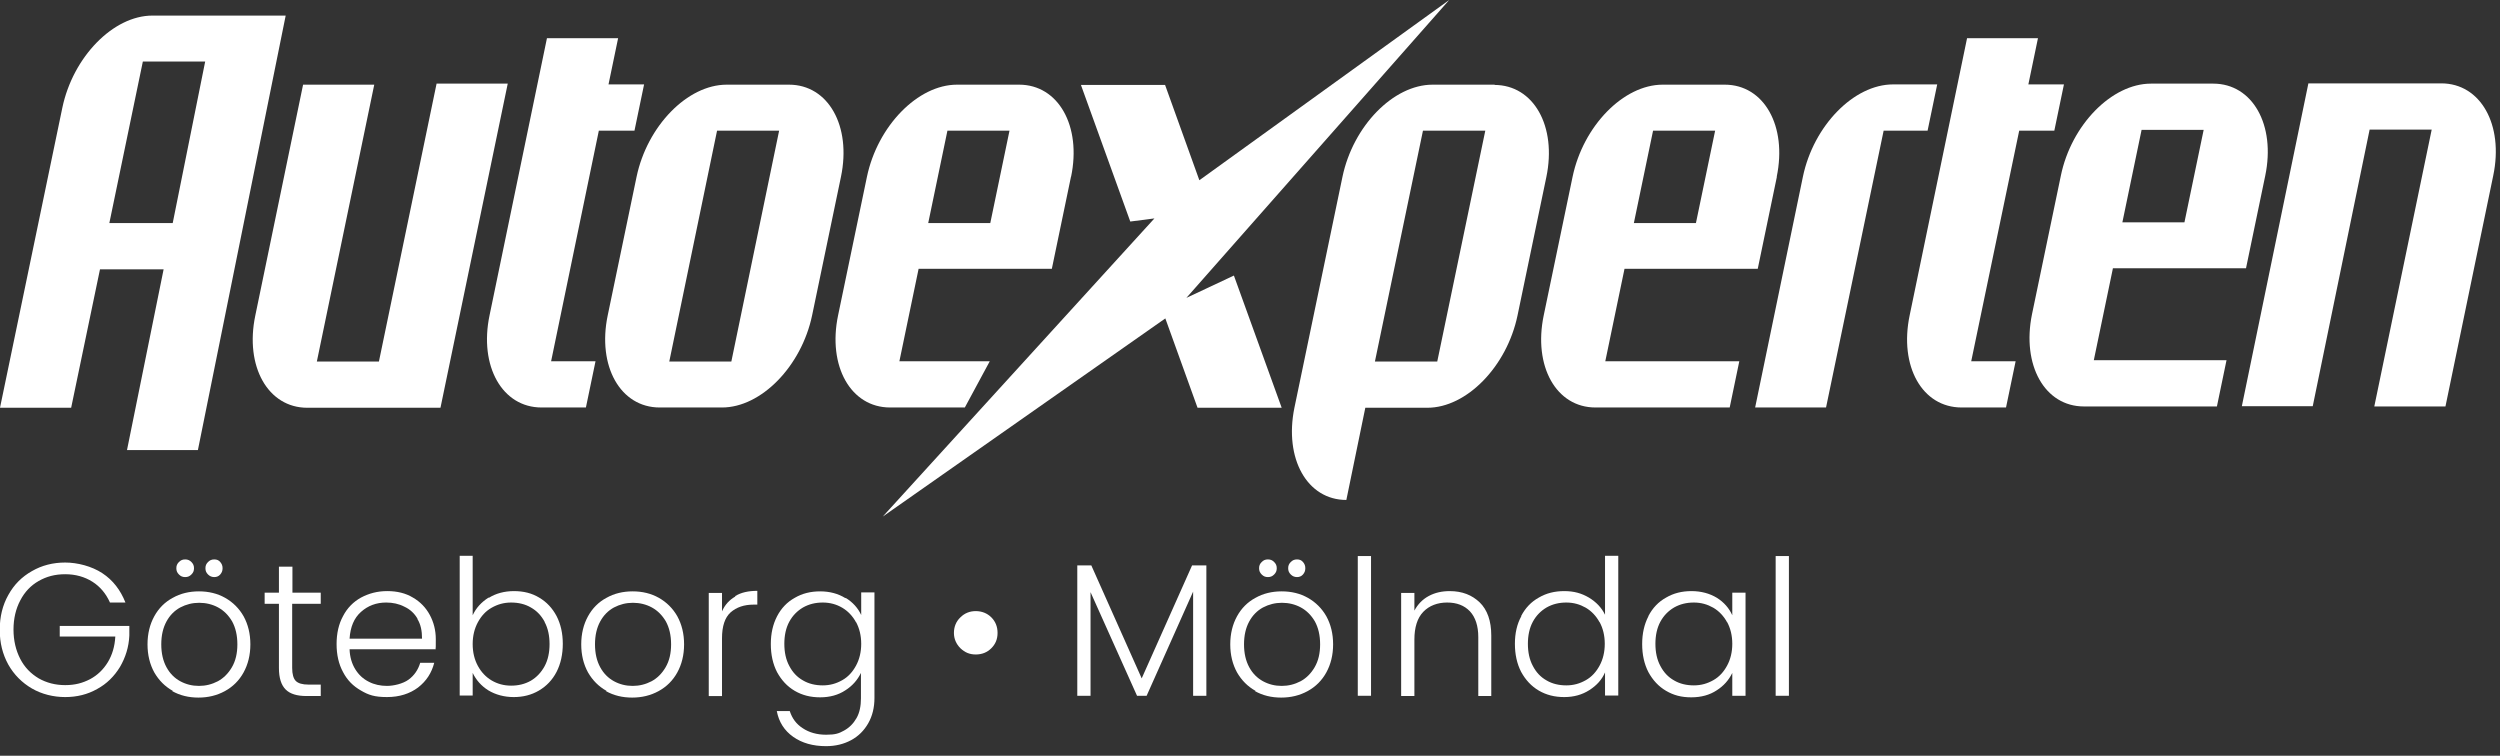
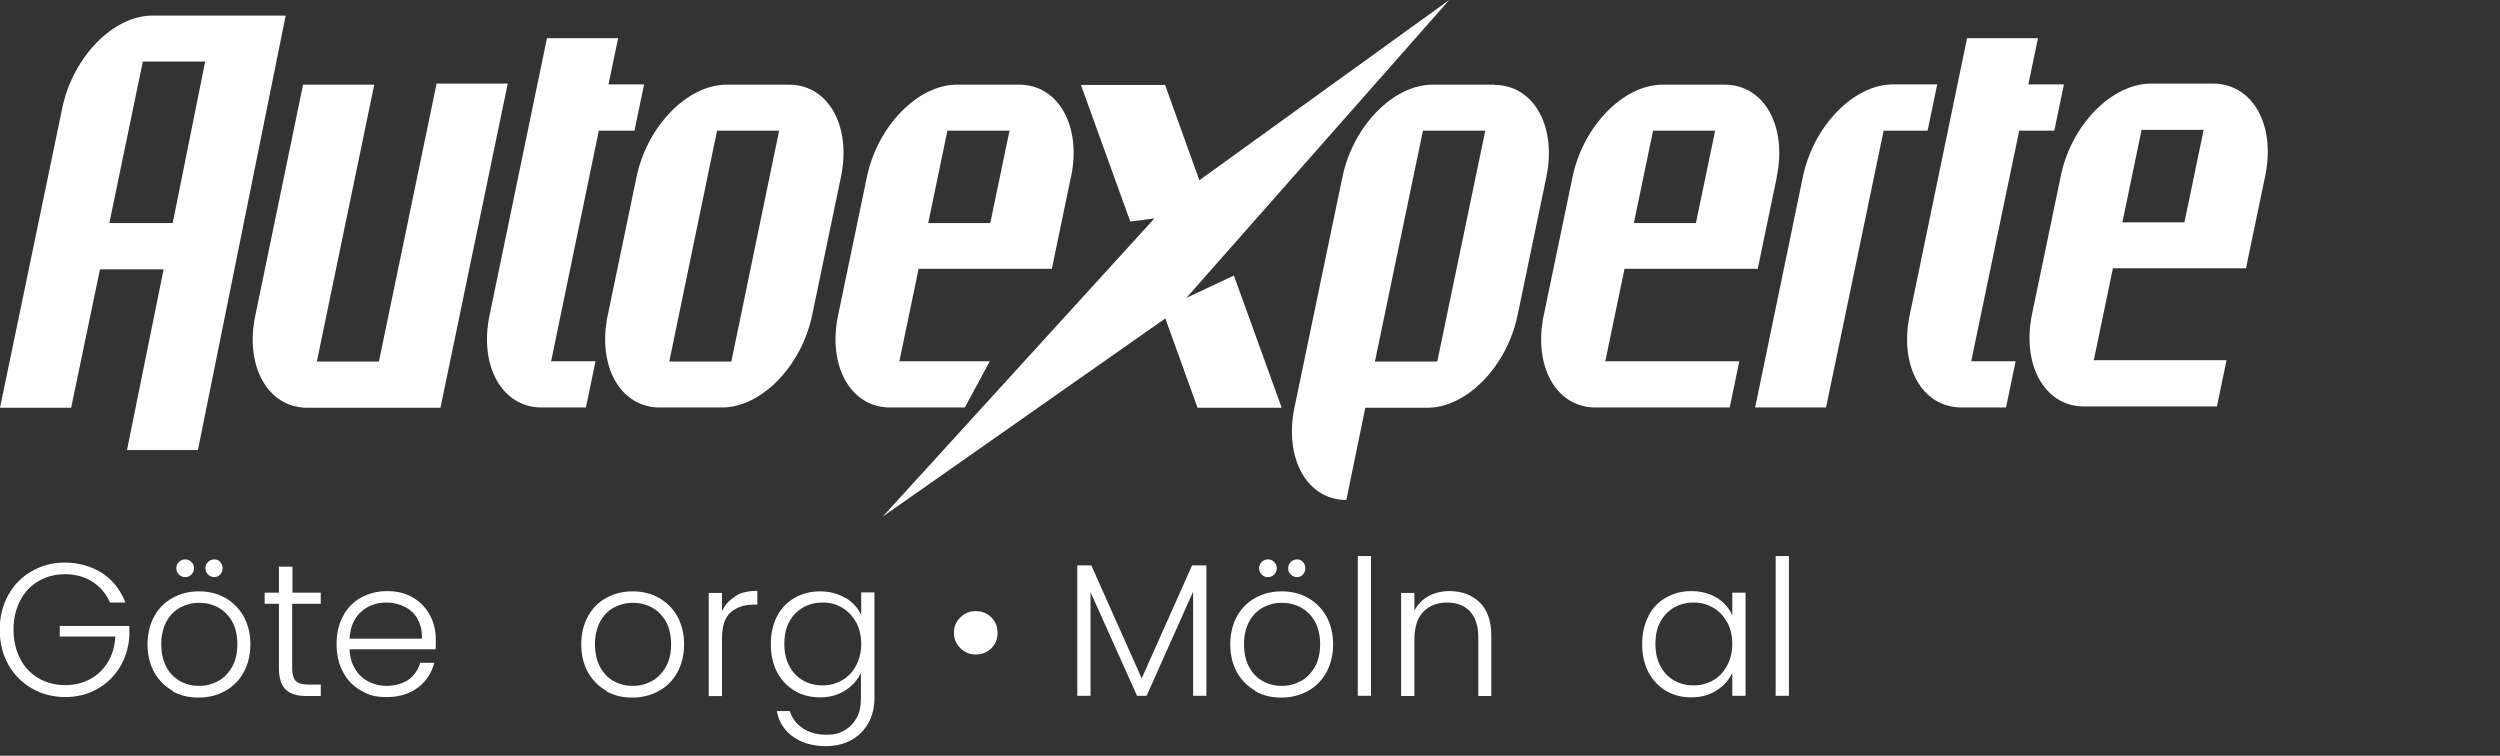
<svg xmlns="http://www.w3.org/2000/svg" version="1.1" viewBox="0 0 962.6 291">
  <rect x="0" y="0" width="962.6" height="291" fill="#333333" stroke="none" />
  <defs>
    <style>
      .cls-1 {
        fill: #fff;
      }
    </style>
  </defs>
  <g>
    <g id="Layer_1">
      <g id="Layer_1-2" data-name="Layer_1">
        <path class="cls-1" d="M824.6,50h23.9l-7.4,35.6h-23.9l7.4-35.6ZM813.5,103.3h51.3l7.4-35.6h0c4.1-19.6-4.9-35.5-20-35.5h-24c-15.1,0-30.7,15.9-34.7,35.5l-11.1,53.3c-4,19.6,4.9,35.5,20,35.5h51.2l3.7-17.8h-51.1l7.4-35.6h0v.2Z" />
-         <path class="cls-1" d="M888.8,32.2l-25.6,124.2h27.3l21.9-106.5h23.9l-22.1,106.6h27.4l18.4-88.9h-.2.2c4.1-19.6-4.9-35.5-20-35.5h-51.2Z" />
        <path class="cls-1" d="M144.1,32.6h-27.4l-18.4,88.9c-4.1,19.6,4.9,35.5,20,35.5h51.3l25.9-124.8h-27.4l-22.2,107h-23.9l22.1-106.6Z" />
        <path class="cls-1" d="M230.6,50.3h13.7l3.7-17.8h-13.7l3.7-17.8h-27.4l-22.1,106.7c-4.1,19.6,4.9,35.5,20,35.5h17.1l3.7-17.8h-17.1l18.4-88.9h0Z" />
        <path class="cls-1" d="M55,23.7h24l-12.5,62.2h-24.4l12.9-62.2ZM58.7,6c-15.1,0-30.6,15.9-34.7,35.5h0L0,157h27.4l11.1-53.3h24.5l-14.1,69.6h27.3L110,6h-51.3Z" />
        <path class="cls-1" d="M276.1,50.3h23.9l-18.4,88.9h-23.9s18.4-88.9,18.4-88.9ZM303.7,32.6h-23.9c-15.1,0-30.6,15.9-34.7,35.5h0l-11.1,53.3h0c-4.1,19.6,4.9,35.5,20,35.5h24c15.1,0,30.6-15.9,34.7-35.5h0l11.1-53.3h0c4.1-19.6-4.9-35.5-20-35.5h-.1Z" />
        <polygon class="cls-1" points="339.9 198.9 448.7 122.6 461.1 157 493.5 157 475.1 106.1 456.8 114.7 558 0 461.8 69.4 448.6 32.7 416.2 32.7 435.2 85.3 444.5 84.1 339.9 198.9 339.9 198.9" />
        <path class="cls-1" d="M777.3,50.3h13.7l3.7-17.8h-13.7l3.7-17.8h-27.3l-22.1,106.7c-4.1,19.6,4.8,35.5,20,35.5h17.1l3.7-17.8h-17.1l18.5-88.9h-.2Z" />
-         <path class="cls-1" d="M725.2,50.3h17l3.7-17.8h-17c-15.1,0-30.6,15.9-34.7,35.5h0l-18.4,88.9h27.3l22.2-106.7h0Z" />
+         <path class="cls-1" d="M725.2,50.3h17l3.7-17.8h-17c-15.1,0-30.6,15.9-34.7,35.5h0l-18.4,88.9h27.3l22.2-106.7h0" />
        <path class="cls-1" d="M547.9,50.3h24l-18.5,88.9h-24s18.5-88.9,18.5-88.9ZM575.5,32.6h-23.9c-15.1,0-30.6,15.9-34.7,35.5l-18.5,88.9h0c-4,19.6,4.9,35.5,20,35.5l7.3-35.5h23.9c15.1,0,30.6-15.9,34.7-35.5h0l11.1-53.3h0c4.1-19.6-4.9-35.5-20-35.5h.1Z" />
        <path class="cls-1" d="M364.8,50.3h23.9l-7.4,35.6h-23.9s7.4-35.6,7.4-35.6ZM412.4,68.1c4.1-19.6-4.9-35.5-20-35.5h-23.9c-15.1,0-30.6,15.9-34.7,35.5h0l-11.1,53.3h0c-4.1,19.6,4.9,35.5,20,35.5h28.8l9.6-17.8h-34.8l7.4-35.6h51.3l7.4-35.6h0v.2Z" />
        <path class="cls-1" d="M636.5,50.3h23.9l-7.4,35.6h-23.9l7.4-35.6h0ZM684.1,68.1c4.1-19.6-4.9-35.5-20-35.5h-23.9c-15.1,0-30.6,15.9-34.7,35.5h0l-11.1,53.3h0c-4.1,19.6,4.8,35.5,19.9,35.5h51.7l3.7-17.8h-51.6l7.4-35.6h51.3l7.4-35.6h0v.2Z" />
        <g>
          <path class="cls-1" d="M42.3,231.9c-1.5-3.3-3.7-6-6.7-7.9s-6.5-2.9-10.5-2.9-7.2.9-10.2,2.6c-3,1.7-5.4,4.2-7.1,7.5-1.7,3.2-2.6,7-2.6,11.2s.9,8,2.6,11.3c1.7,3.3,4.1,5.7,7.1,7.5,3,1.7,6.4,2.6,10.2,2.6s6.7-.8,9.6-2.3c2.8-1.5,5.1-3.7,6.8-6.5,1.7-2.8,2.7-6.1,2.9-9.9h-21.4v-4.1h26.8v3.7c-.2,4.5-1.5,8.5-3.6,12.1-2.2,3.6-5.1,6.5-8.8,8.5-3.7,2.1-7.8,3.1-12.3,3.1s-9-1.1-12.8-3.3c-3.8-2.2-6.9-5.3-9.1-9.2-2.2-4-3.3-8.4-3.3-13.4s1.1-9.5,3.3-13.4c2.2-4,5.2-7,9.1-9.2,3.8-2.2,8.1-3.3,12.8-3.3s10.2,1.4,14.3,4.1c4.1,2.7,7,6.5,8.9,11.3h-6,0Z" />
          <path class="cls-1" d="M66.5,266c-3-1.7-5.3-4-7.1-7.1-1.7-3.1-2.6-6.7-2.6-10.8s.9-7.7,2.6-10.8c1.7-3.1,4.1-5.5,7.1-7.1,3-1.7,6.4-2.5,10.1-2.5s7.1.8,10.1,2.5,5.4,4.1,7.1,7.1c1.7,3.1,2.6,6.7,2.6,10.8s-.9,7.7-2.6,10.8-4.1,5.5-7.2,7.2-6.5,2.5-10.2,2.5-7.1-.8-10.1-2.5h.2ZM83.9,262.3c2.2-1.2,4-3,5.4-5.4s2.1-5.3,2.1-8.8-.7-6.4-2-8.8c-1.4-2.4-3.2-4.2-5.4-5.4-2.2-1.2-4.7-1.8-7.3-1.8s-5,.6-7.3,1.8c-2.2,1.2-4,3-5.3,5.4-1.3,2.4-2,5.3-2,8.8s.7,6.4,2,8.8c1.3,2.4,3.1,4.2,5.3,5.4,2.2,1.2,4.6,1.8,7.2,1.8s5-.6,7.3-1.8ZM68.9,221.2c-.7-.7-1-1.4-1-2.4s.3-1.7,1-2.4,1.4-1,2.4-1,1.7.3,2.4,1c.7.7,1,1.4,1,2.4s-.3,1.7-1,2.4-1.4,1-2.4,1-1.7-.3-2.4-1ZM80.1,221.2c-.7-.7-1-1.4-1-2.4s.3-1.7,1-2.4,1.4-1,2.4-1,1.7.3,2.3,1c.6.7.9,1.4.9,2.4s-.3,1.7-.9,2.4-1.4,1-2.3,1-1.7-.3-2.4-1Z" />
          <path class="cls-1" d="M112.5,232.5v24.7c0,2.4.5,4.1,1.4,5s2.5,1.4,4.9,1.4h4.7v4.4h-5.5c-3.6,0-6.3-.8-8-2.5s-2.6-4.4-2.6-8.3v-24.7h-5.5v-4.3h5.5v-10h5.2v10h10.9v4.3h-11Z" />
          <path class="cls-1" d="M167.6,250h-33c.1,3,.9,5.6,2.2,7.7s3,3.7,5.2,4.8c2.1,1.1,4.5,1.6,7,1.6s6.1-.8,8.3-2.4,3.7-3.8,4.5-6.5h5.4c-1,3.9-3,7-6.2,9.5-3.2,2.4-7.2,3.7-12,3.7s-7.1-.8-10-2.5c-3-1.7-5.3-4-6.9-7.1-1.7-3.1-2.5-6.7-2.5-10.8s.8-7.7,2.5-10.8c1.6-3.1,4-5.5,6.9-7.1,3-1.6,6.3-2.5,10.1-2.5s7.1.8,9.9,2.5c2.8,1.6,5,3.9,6.5,6.7s2.3,5.9,2.3,9.3,0,3.1-.1,4h0ZM160.8,238.3c-1.2-2.1-2.9-3.7-5.1-4.7-2.1-1.1-4.5-1.6-7-1.6-3.8,0-7,1.2-9.7,3.6-2.7,2.4-4.1,5.8-4.4,10.3h27.9c0-3-.5-5.5-1.8-7.6h.1Z" />
-           <path class="cls-1" d="M188.2,230.2c2.7-1.7,6-2.6,9.7-2.6s6.9.8,9.7,2.5c2.9,1.7,5.1,4.1,6.7,7.1,1.6,3.1,2.4,6.7,2.4,10.7s-.8,7.7-2.4,10.8c-1.6,3.1-3.9,5.5-6.8,7.2-2.9,1.7-6.1,2.5-9.7,2.5s-7-.9-9.8-2.6c-2.7-1.7-4.7-4-6-6.7v8.7h-5v-53.8h5v22.9c1.3-2.8,3.3-5,6.1-6.8h.1ZM209.7,239.4c-1.3-2.4-3-4.2-5.3-5.5-2.2-1.3-4.8-1.9-7.6-1.9s-5.2.7-7.5,2-4,3.2-5.3,5.6-2,5.2-2,8.4.7,6,2,8.4,3.1,4.3,5.3,5.6,4.7,2,7.5,2,5.3-.6,7.6-1.9c2.2-1.3,4-3.2,5.3-5.6s1.9-5.3,1.9-8.5-.6-6.1-1.9-8.5h0Z" />
          <path class="cls-1" d="M233.5,266c-3-1.7-5.3-4-7.1-7.1-1.7-3.1-2.6-6.7-2.6-10.8s.9-7.7,2.6-10.8c1.7-3.1,4.1-5.5,7.1-7.1,3-1.7,6.4-2.5,10.1-2.5s7.1.8,10.1,2.5,5.4,4.1,7.1,7.1c1.7,3.1,2.6,6.7,2.6,10.8s-.9,7.7-2.6,10.8-4.1,5.5-7.2,7.2-6.5,2.5-10.2,2.5-7.1-.8-10.1-2.5h.2ZM250.9,262.3c2.2-1.2,4-3,5.4-5.4s2.1-5.3,2.1-8.8-.7-6.4-2-8.8c-1.4-2.4-3.2-4.2-5.4-5.4s-4.7-1.8-7.3-1.8-5,.6-7.3,1.8c-2.2,1.2-4,3-5.3,5.4s-2,5.3-2,8.8.7,6.4,2,8.8c1.3,2.4,3.1,4.2,5.3,5.4,2.2,1.2,4.6,1.8,7.2,1.8s5-.6,7.3-1.8Z" />
          <path class="cls-1" d="M283.1,229.5c2.3-1.4,5.1-2,8.5-2v5.3h-1.4c-3.7,0-6.6,1-8.9,3-2.2,2-3.3,5.3-3.3,10v22.2h-5.1v-39.7h5.1v7.1c1.1-2.5,2.8-4.4,5.1-5.7v-.2Z" />
          <path class="cls-1" d="M325.6,230.2c2.8,1.7,4.8,4,6,6.6v-8.7h5.1v40.7c0,3.6-.8,6.9-2.4,9.7-1.6,2.8-3.8,5-6.6,6.5-2.8,1.5-6,2.3-9.6,2.3-5.1,0-9.3-1.2-12.7-3.6-3.4-2.4-5.5-5.7-6.3-9.9h5c.9,2.8,2.5,5,5,6.6,2.4,1.6,5.4,2.5,9,2.5s4.9-.5,6.9-1.6,3.6-2.7,4.8-4.8c1.2-2.1,1.7-4.7,1.7-7.6v-9.8c-1.3,2.7-3.3,5-6,6.7-2.7,1.8-6,2.7-9.7,2.7s-6.9-.8-9.8-2.5-5.1-4.1-6.8-7.2c-1.6-3.1-2.4-6.7-2.4-10.8s.8-7.6,2.4-10.7c1.6-3.1,3.9-5.5,6.8-7.1,2.9-1.7,6.1-2.5,9.8-2.5s7,.9,9.7,2.6h.1ZM329.6,239.6c-1.3-2.4-3.1-4.3-5.3-5.6s-4.7-2-7.5-2-5.3.6-7.6,1.9c-2.2,1.3-4,3.1-5.3,5.5s-1.9,5.3-1.9,8.5.6,6.1,1.9,8.5c1.3,2.5,3,4.3,5.3,5.6,2.2,1.3,4.8,1.9,7.6,1.9s5.2-.7,7.5-2,4-3.2,5.3-5.6,2-5.2,2-8.4-.7-6-2-8.4h0Z" />
          <path class="cls-1" d="M369.8,249.6c-1.6-1.6-2.5-3.6-2.5-5.9s.8-4.4,2.5-6c1.6-1.6,3.6-2.4,5.9-2.4s4.4.8,6,2.4c1.6,1.6,2.4,3.6,2.4,6s-.8,4.3-2.4,5.9c-1.6,1.6-3.6,2.4-6,2.4s-4.2-.8-5.9-2.4Z" />
          <path class="cls-1" d="M464.5,217.7v50.2h-5.1v-40.1l-17.9,40.1h-3.7l-17.9-39.9v39.9h-5.1v-50.2h5.4l19.4,43.5,19.4-43.5h5.5Z" />
          <path class="cls-1" d="M483.4,266c-3-1.7-5.3-4-7.1-7.1-1.7-3.1-2.6-6.7-2.6-10.8s.9-7.7,2.6-10.8,4.1-5.5,7.1-7.1c3-1.7,6.4-2.5,10.1-2.5s7.1.8,10.1,2.5,5.4,4.1,7.1,7.1c1.7,3.1,2.6,6.7,2.6,10.8s-.9,7.7-2.6,10.8c-1.7,3.1-4.1,5.5-7.2,7.2s-6.5,2.5-10.2,2.5-7.1-.8-10.1-2.5h.2ZM500.8,262.3c2.2-1.2,4-3,5.4-5.4s2.1-5.3,2.1-8.8-.7-6.4-2-8.8c-1.4-2.4-3.2-4.2-5.4-5.4-2.2-1.2-4.7-1.8-7.3-1.8s-5,.6-7.3,1.8c-2.2,1.2-4,3-5.3,5.4s-2,5.3-2,8.8.7,6.4,2,8.8c1.3,2.4,3.1,4.2,5.3,5.4s4.6,1.8,7.2,1.8,5-.6,7.3-1.8h0ZM485.8,221.2c-.7-.7-1-1.4-1-2.4s.3-1.7,1-2.4,1.4-1,2.4-1,1.7.3,2.4,1,1,1.4,1,2.4-.3,1.7-1,2.4-1.4,1-2.4,1-1.7-.3-2.4-1ZM497,221.2c-.7-.7-1-1.4-1-2.4s.3-1.7,1-2.4,1.4-1,2.4-1,1.7.3,2.3,1c.6.7.9,1.4.9,2.4s-.3,1.7-.9,2.4-1.4,1-2.3,1-1.7-.3-2.4-1Z" />
          <path class="cls-1" d="M527.9,214.1v53.8h-5.1v-53.8h5.1Z" />
          <path class="cls-1" d="M569.7,231.9c3,2.9,4.5,7.2,4.5,12.8v23.3h-5v-22.7c0-4.3-1.1-7.6-3.2-9.9-2.2-2.3-5.1-3.4-8.8-3.4s-6.9,1.2-9.2,3.6c-2.3,2.4-3.4,6-3.4,10.7v21.7h-5.1v-39.7h5.1v6.8c1.3-2.4,3.1-4.3,5.5-5.6s5.1-1.9,8.1-1.9c4.8,0,8.6,1.5,11.6,4.4h0Z" />
-           <path class="cls-1" d="M585.7,237.2c1.6-3.1,3.9-5.5,6.8-7.1,2.9-1.7,6.1-2.5,9.8-2.5s6.6.8,9.5,2.5c2.8,1.7,4.9,3.9,6.2,6.6v-22.7h5.1v53.8h-5.1v-8.9c-1.2,2.8-3.2,5-6,6.8s-6,2.7-9.7,2.7-6.9-.8-9.8-2.5c-2.9-1.7-5.1-4.1-6.8-7.2-1.6-3.1-2.4-6.7-2.4-10.8s.8-7.6,2.5-10.7h0ZM615.9,239.6c-1.3-2.4-3.1-4.3-5.3-5.6-2.3-1.3-4.7-2-7.5-2s-5.3.6-7.6,1.9c-2.2,1.3-4,3.1-5.3,5.5s-1.9,5.3-1.9,8.5.6,6.1,1.9,8.5c1.3,2.5,3,4.3,5.3,5.6,2.2,1.3,4.8,1.9,7.6,1.9s5.2-.7,7.5-2,4-3.2,5.3-5.6,2-5.2,2-8.4-.7-6-2-8.4h0Z" />
          <path class="cls-1" d="M634.7,237.2c1.6-3.1,3.9-5.5,6.8-7.1,2.9-1.7,6.1-2.5,9.8-2.5s7,.9,9.8,2.6c2.7,1.7,4.7,4,5.9,6.7v-8.7h5.1v39.7h-5.1v-8.8c-1.3,2.7-3.3,5-6,6.7-2.7,1.8-6,2.7-9.8,2.7s-6.8-.8-9.7-2.5-5.1-4.1-6.8-7.2c-1.6-3.1-2.4-6.7-2.4-10.8s.8-7.6,2.4-10.7h0ZM665,239.6c-1.3-2.4-3.1-4.3-5.3-5.6-2.3-1.3-4.7-2-7.5-2s-5.3.6-7.6,1.9c-2.2,1.3-4,3.1-5.3,5.5s-1.9,5.3-1.9,8.5.6,6.1,1.9,8.5c1.3,2.5,3,4.3,5.3,5.6,2.2,1.3,4.8,1.9,7.6,1.9s5.2-.7,7.5-2,4-3.2,5.3-5.6,2-5.2,2-8.4-.7-6-2-8.4h0Z" />
          <path class="cls-1" d="M688.8,214.1v53.8h-5.1v-53.8h5.1Z" />
        </g>
      </g>
    </g>
  </g>
</svg>